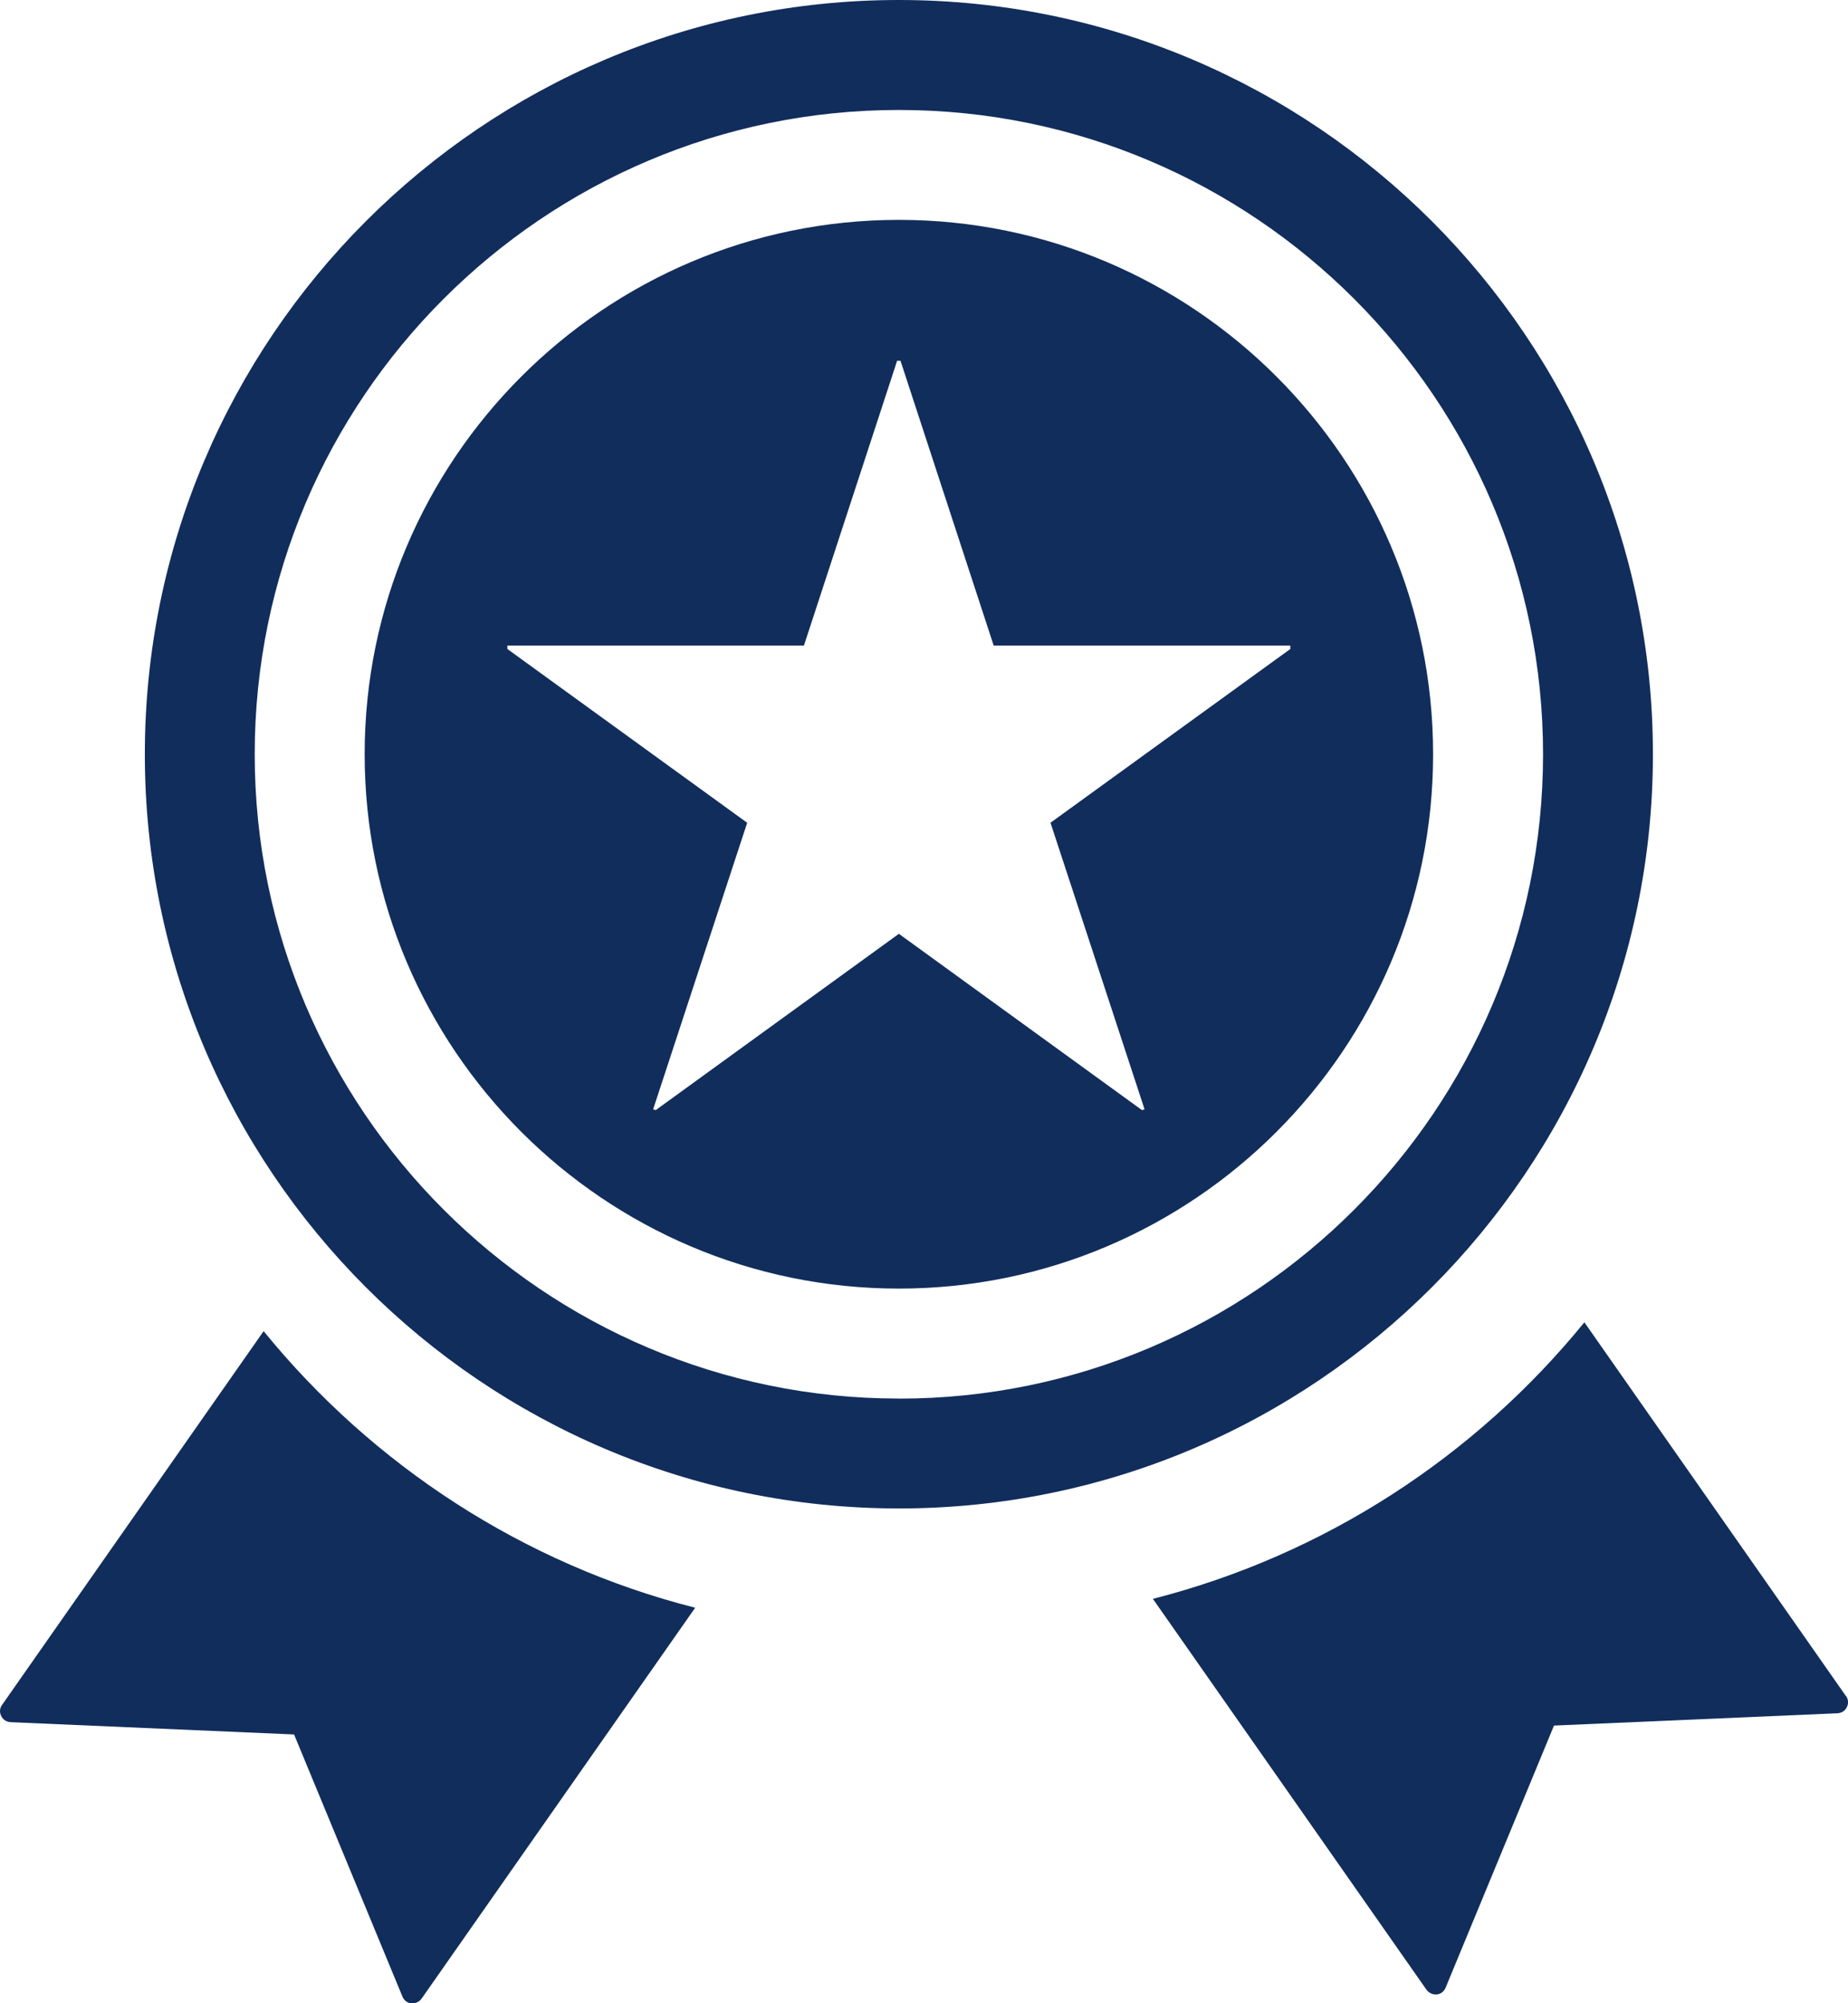
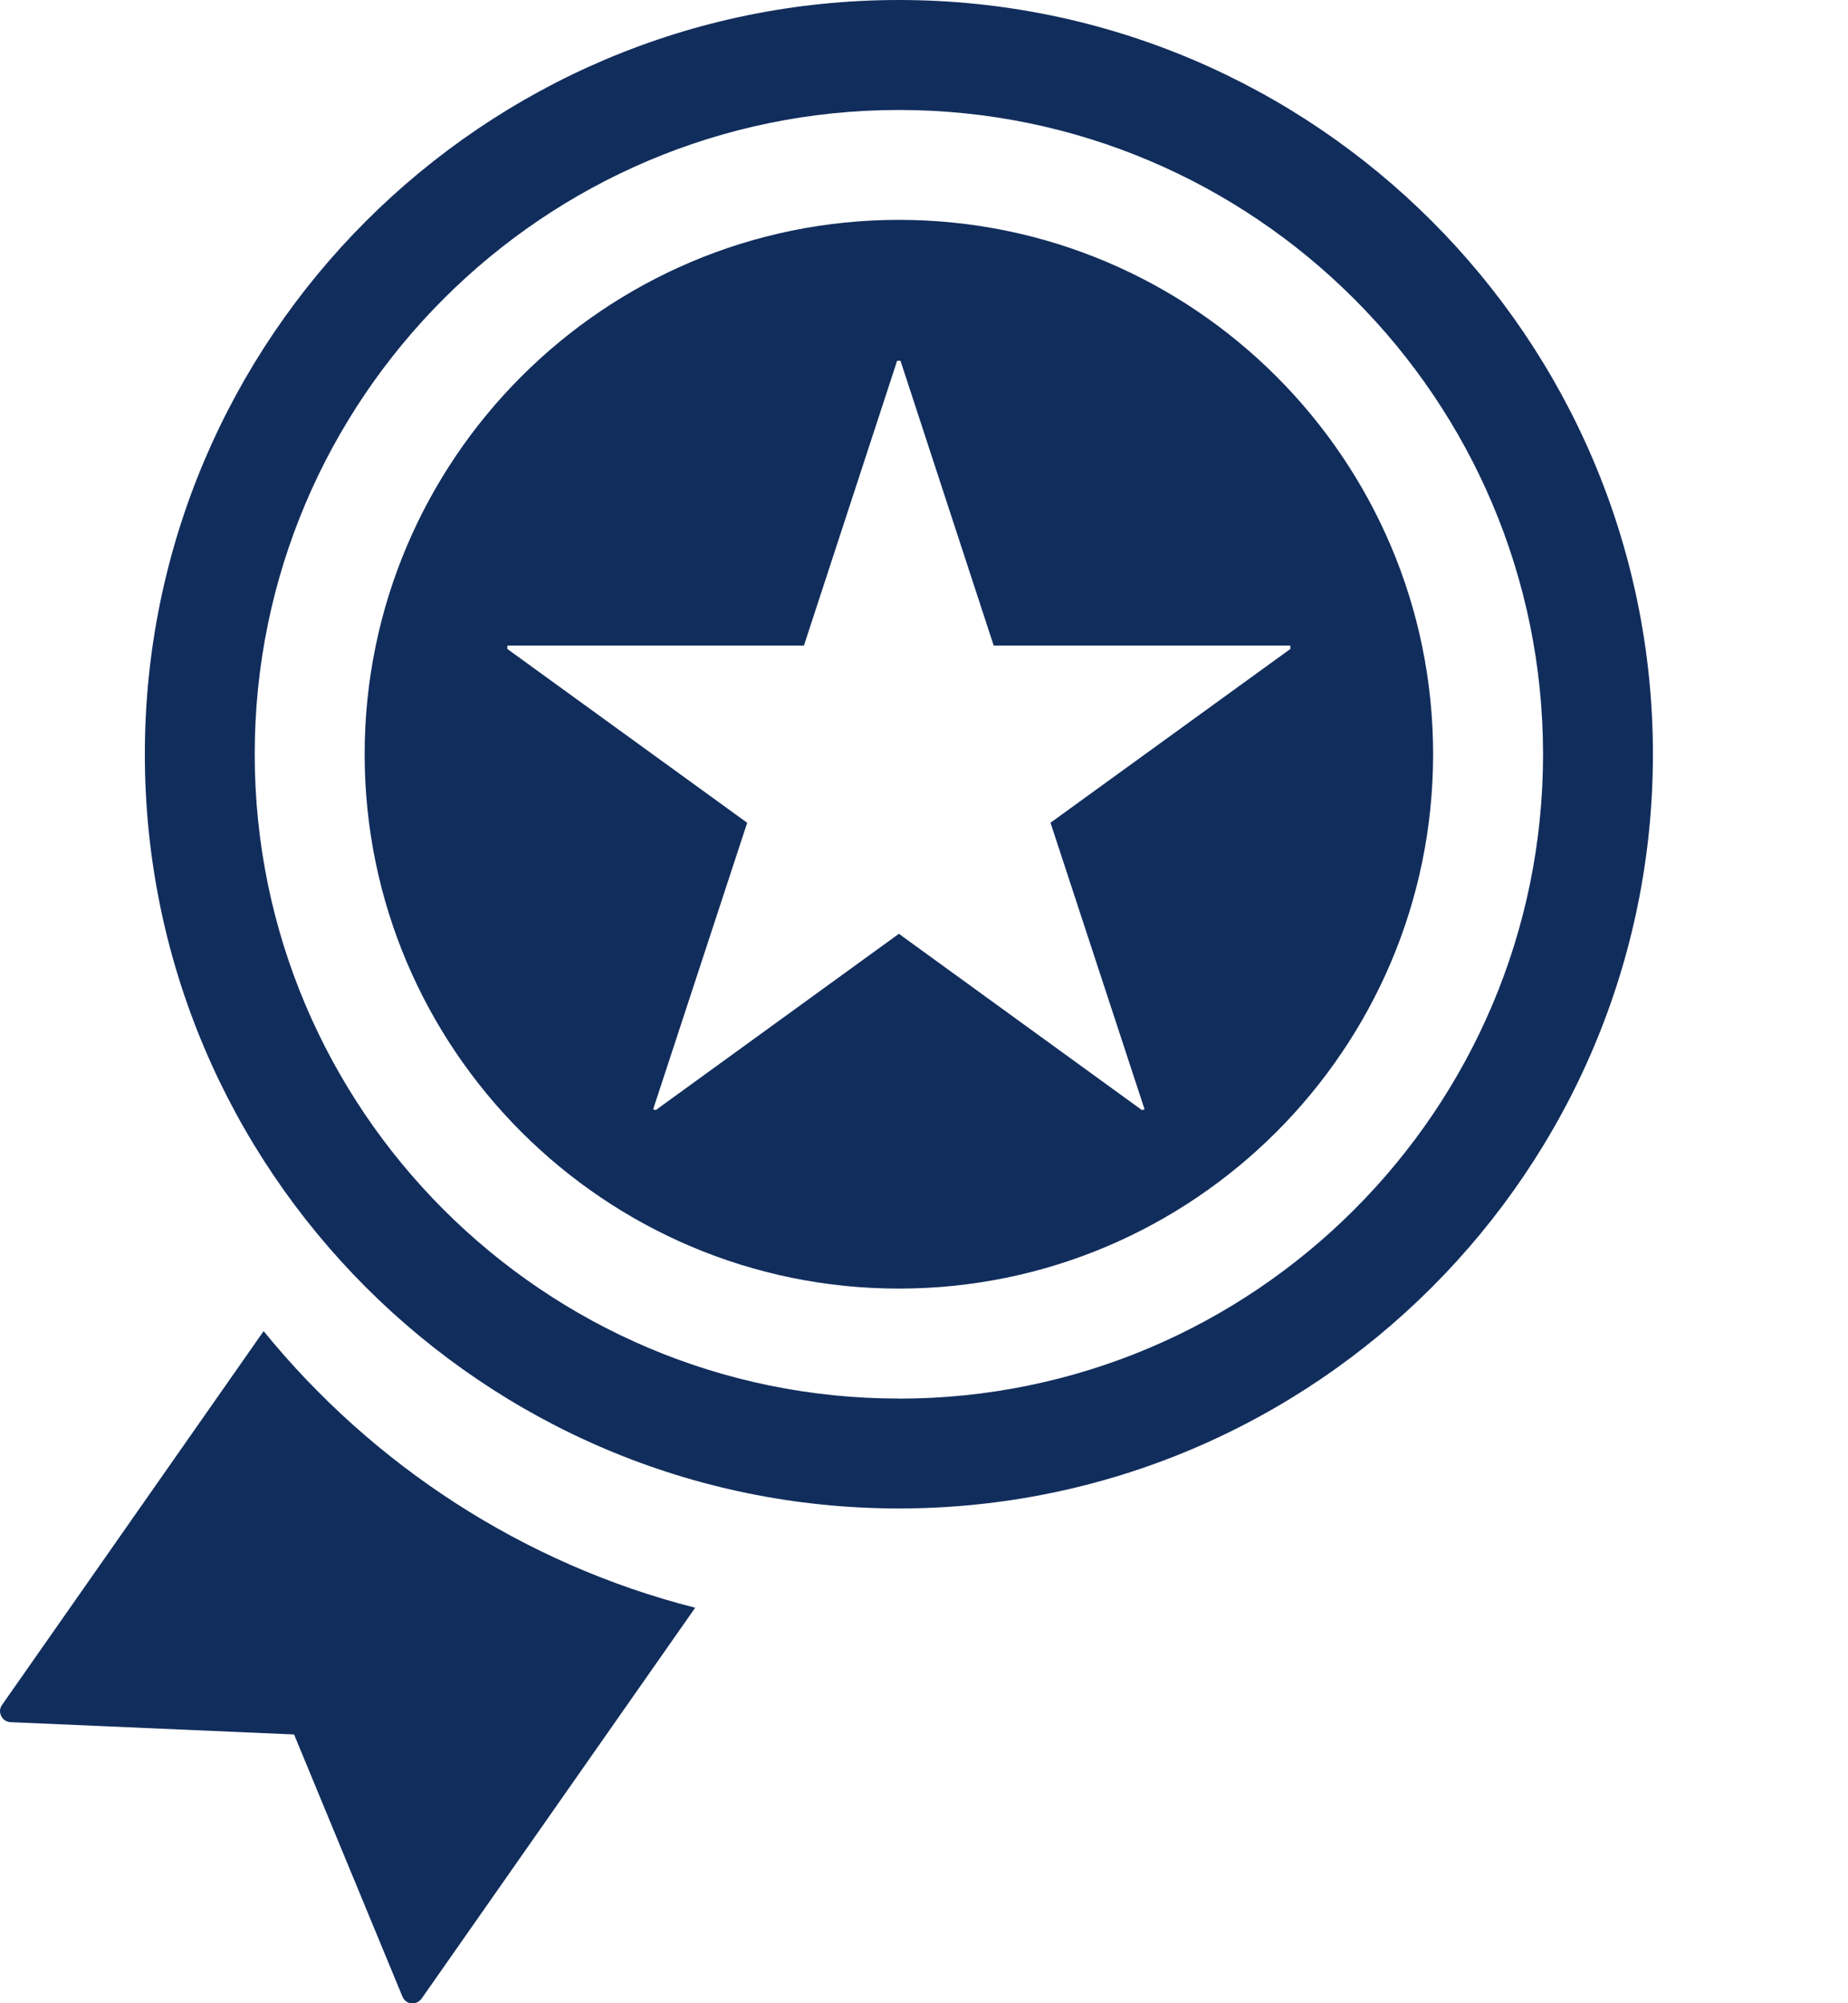
<svg xmlns="http://www.w3.org/2000/svg" id="_レイヤー_2" viewBox="0 0 26.155 28.346">
  <defs>
    <style>.cls-1{fill:#112d5c;}</style>
  </defs>
  <g id="_レイヤー_3">
-     <path class="cls-1" d="M26.126,23.999l-3.702-5.289c-1.544,1.895-3.672,3.291-6.107,3.913l3.873,5.532c.032.04.078.066.128.066h.018c.056-.006.102-.044.124-.096l1.534-3.709,4.011-.174c.06-.004.109-.034.134-.088.026-.05.022-.108-.012-.156l-0.0 0Z" />
    <path class="cls-1" d="M3.731,18.835L.029,24.124c-.034.046-.038.106-.012.156.024.053.074.084.134.088l4.011.174,1.534,3.709c.022.053.068.09.124.096h.018c.05,0,.096-.024.128-.066l3.873-5.532c-2.437-.621-4.565-2.019-6.107-3.913l-0-0Z" />
    <path class="cls-1" d="M23.394,10.672C23.394,4.787,18.607,0,12.722,0,6.838,0,2.05,4.787,2.05,10.672s4.787,10.672,10.672,10.672,10.672-4.787,10.672-10.672ZM12.722,19.789c-5.027,0-9.117-4.09-9.117-9.117S7.695,1.556,12.722,1.556s9.117,4.09,9.117,9.117-4.09,9.117-9.117,9.117Z" />
    <path class="cls-1" d="M12.722,3.111c-4.169,0-7.561,3.392-7.561,7.561,0,4.169,3.392,7.561,7.561,7.561s7.561-3.392,7.561-7.561c0-4.169-3.391-7.561-7.561-7.561ZM14.868,11.642l1.331,4.054-.036.012-3.441-2.495-3.442,2.495-.036-.012,1.331-4.054-3.394-2.459v-.048h4.197l1.319-4.03h.048l1.319,4.03h4.198v.048l-3.395,2.459Z" />
  </g>
</svg>